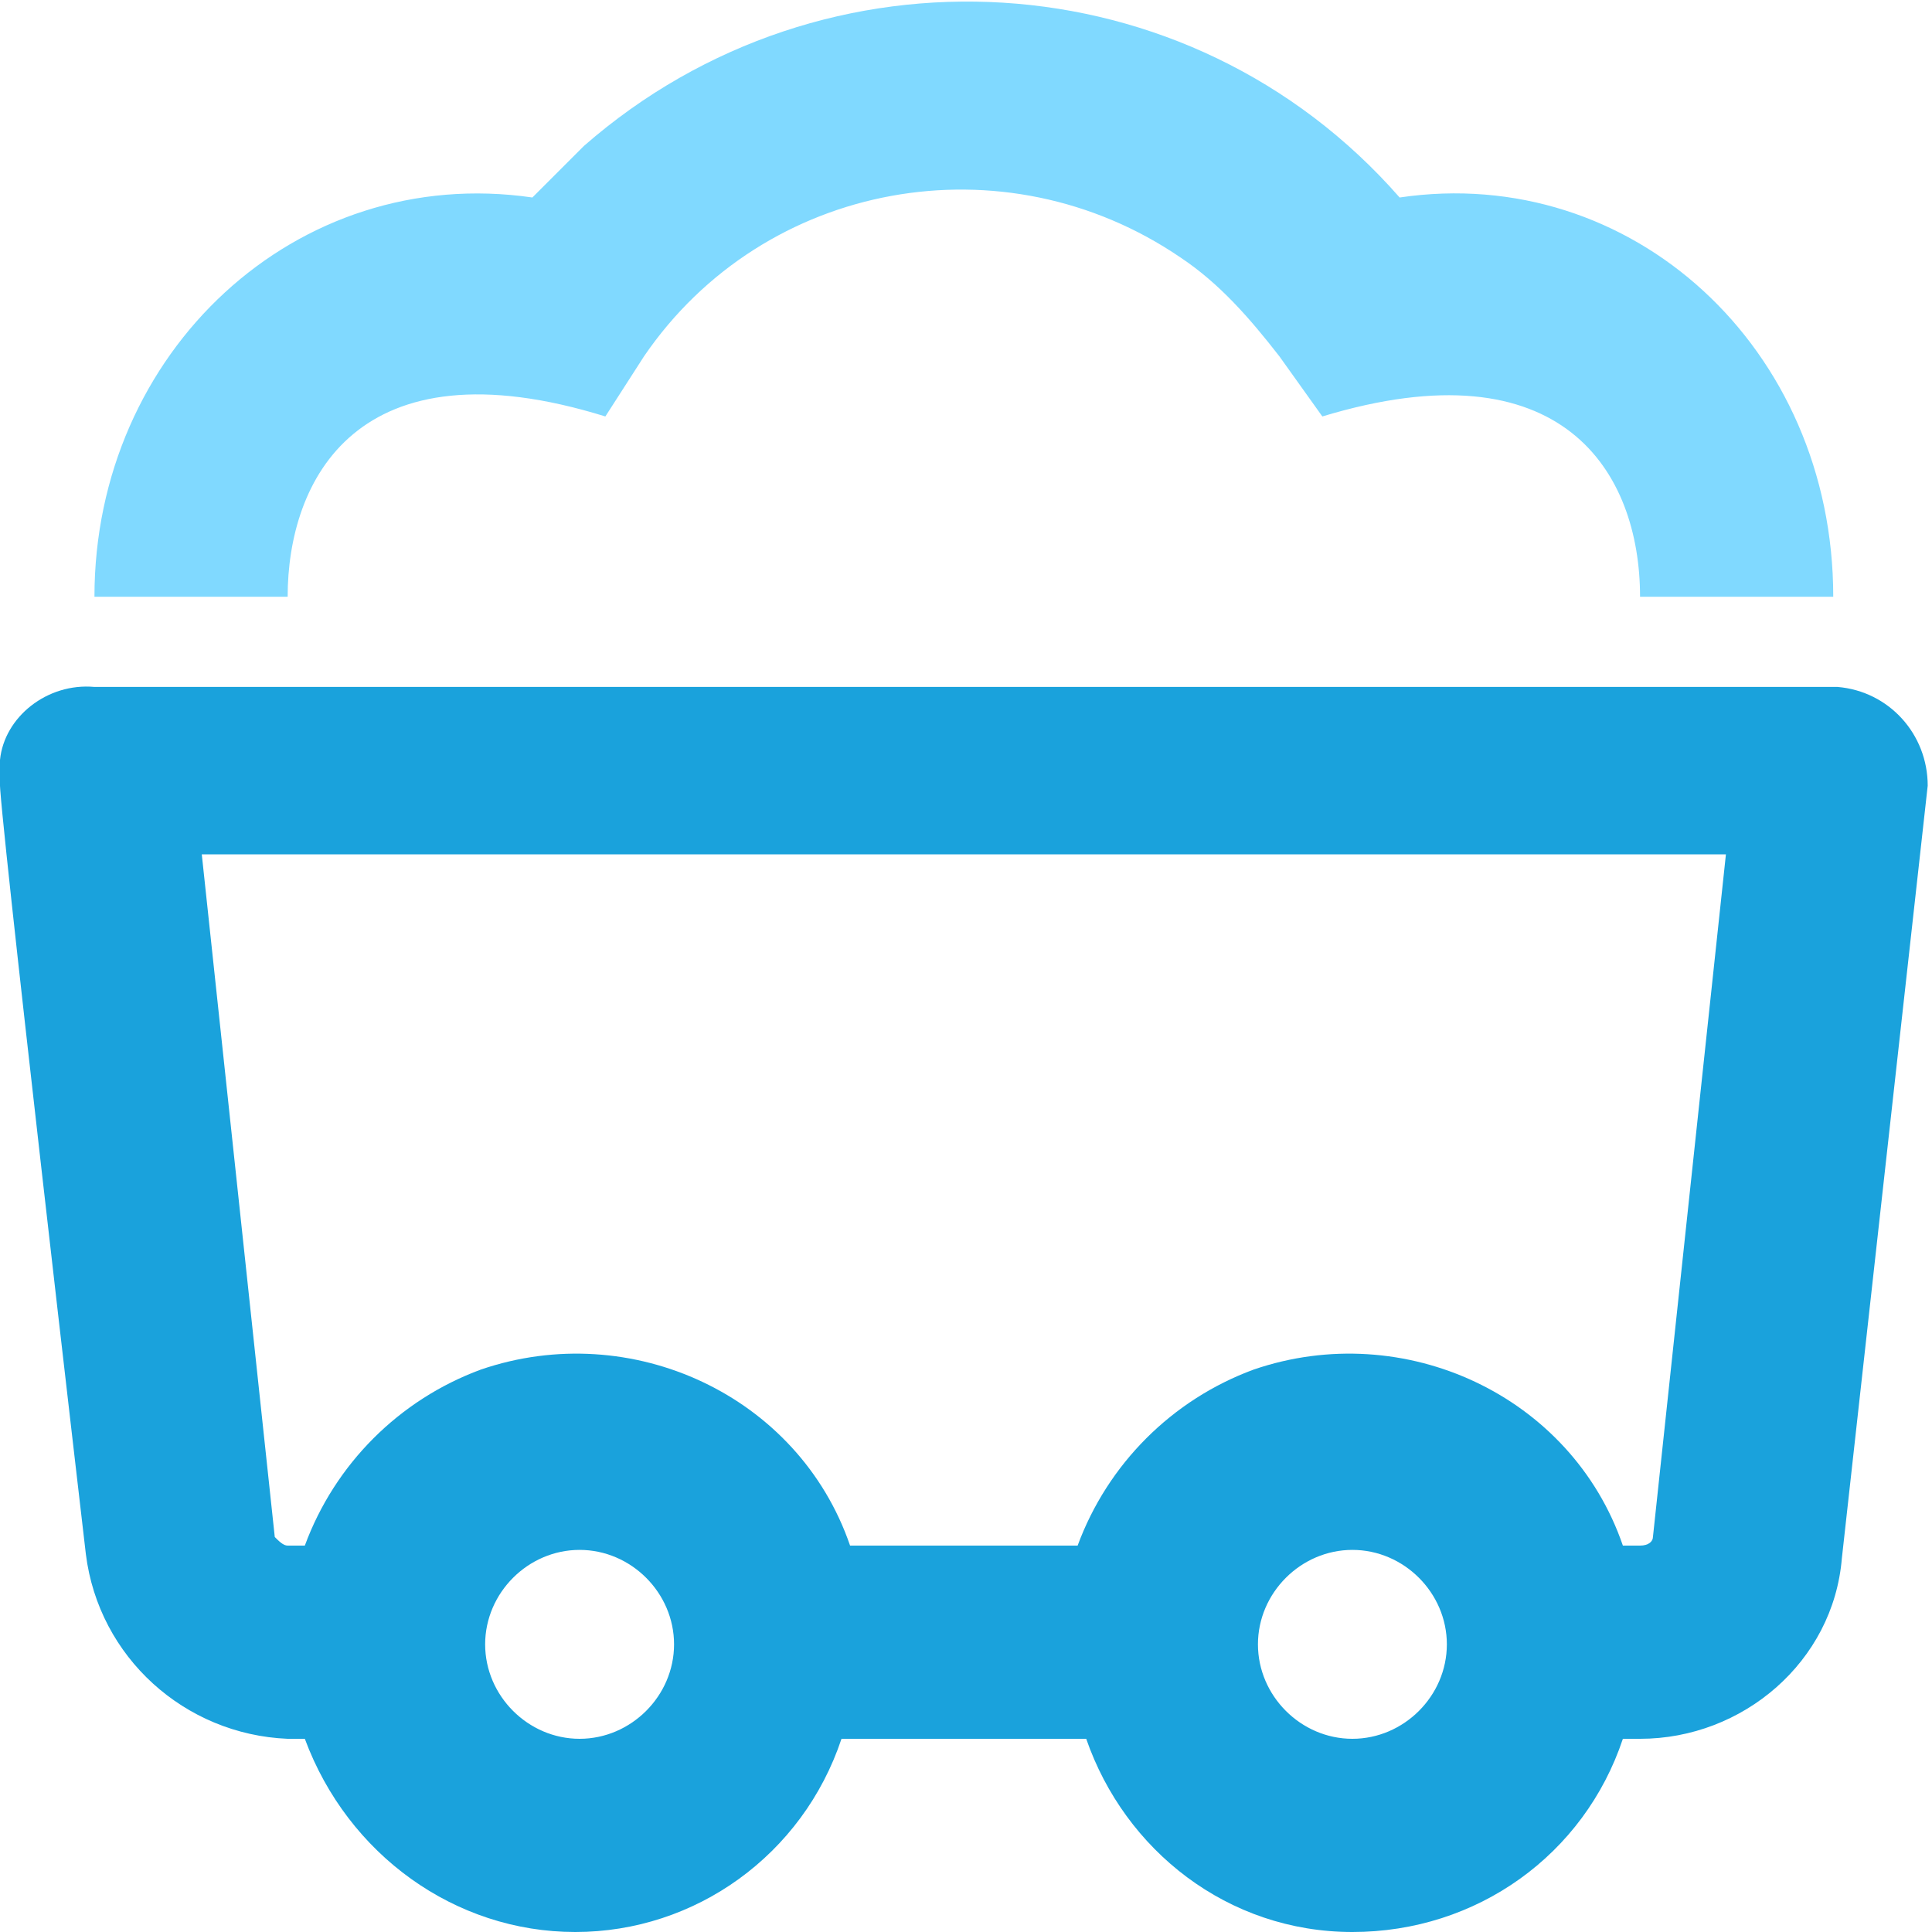
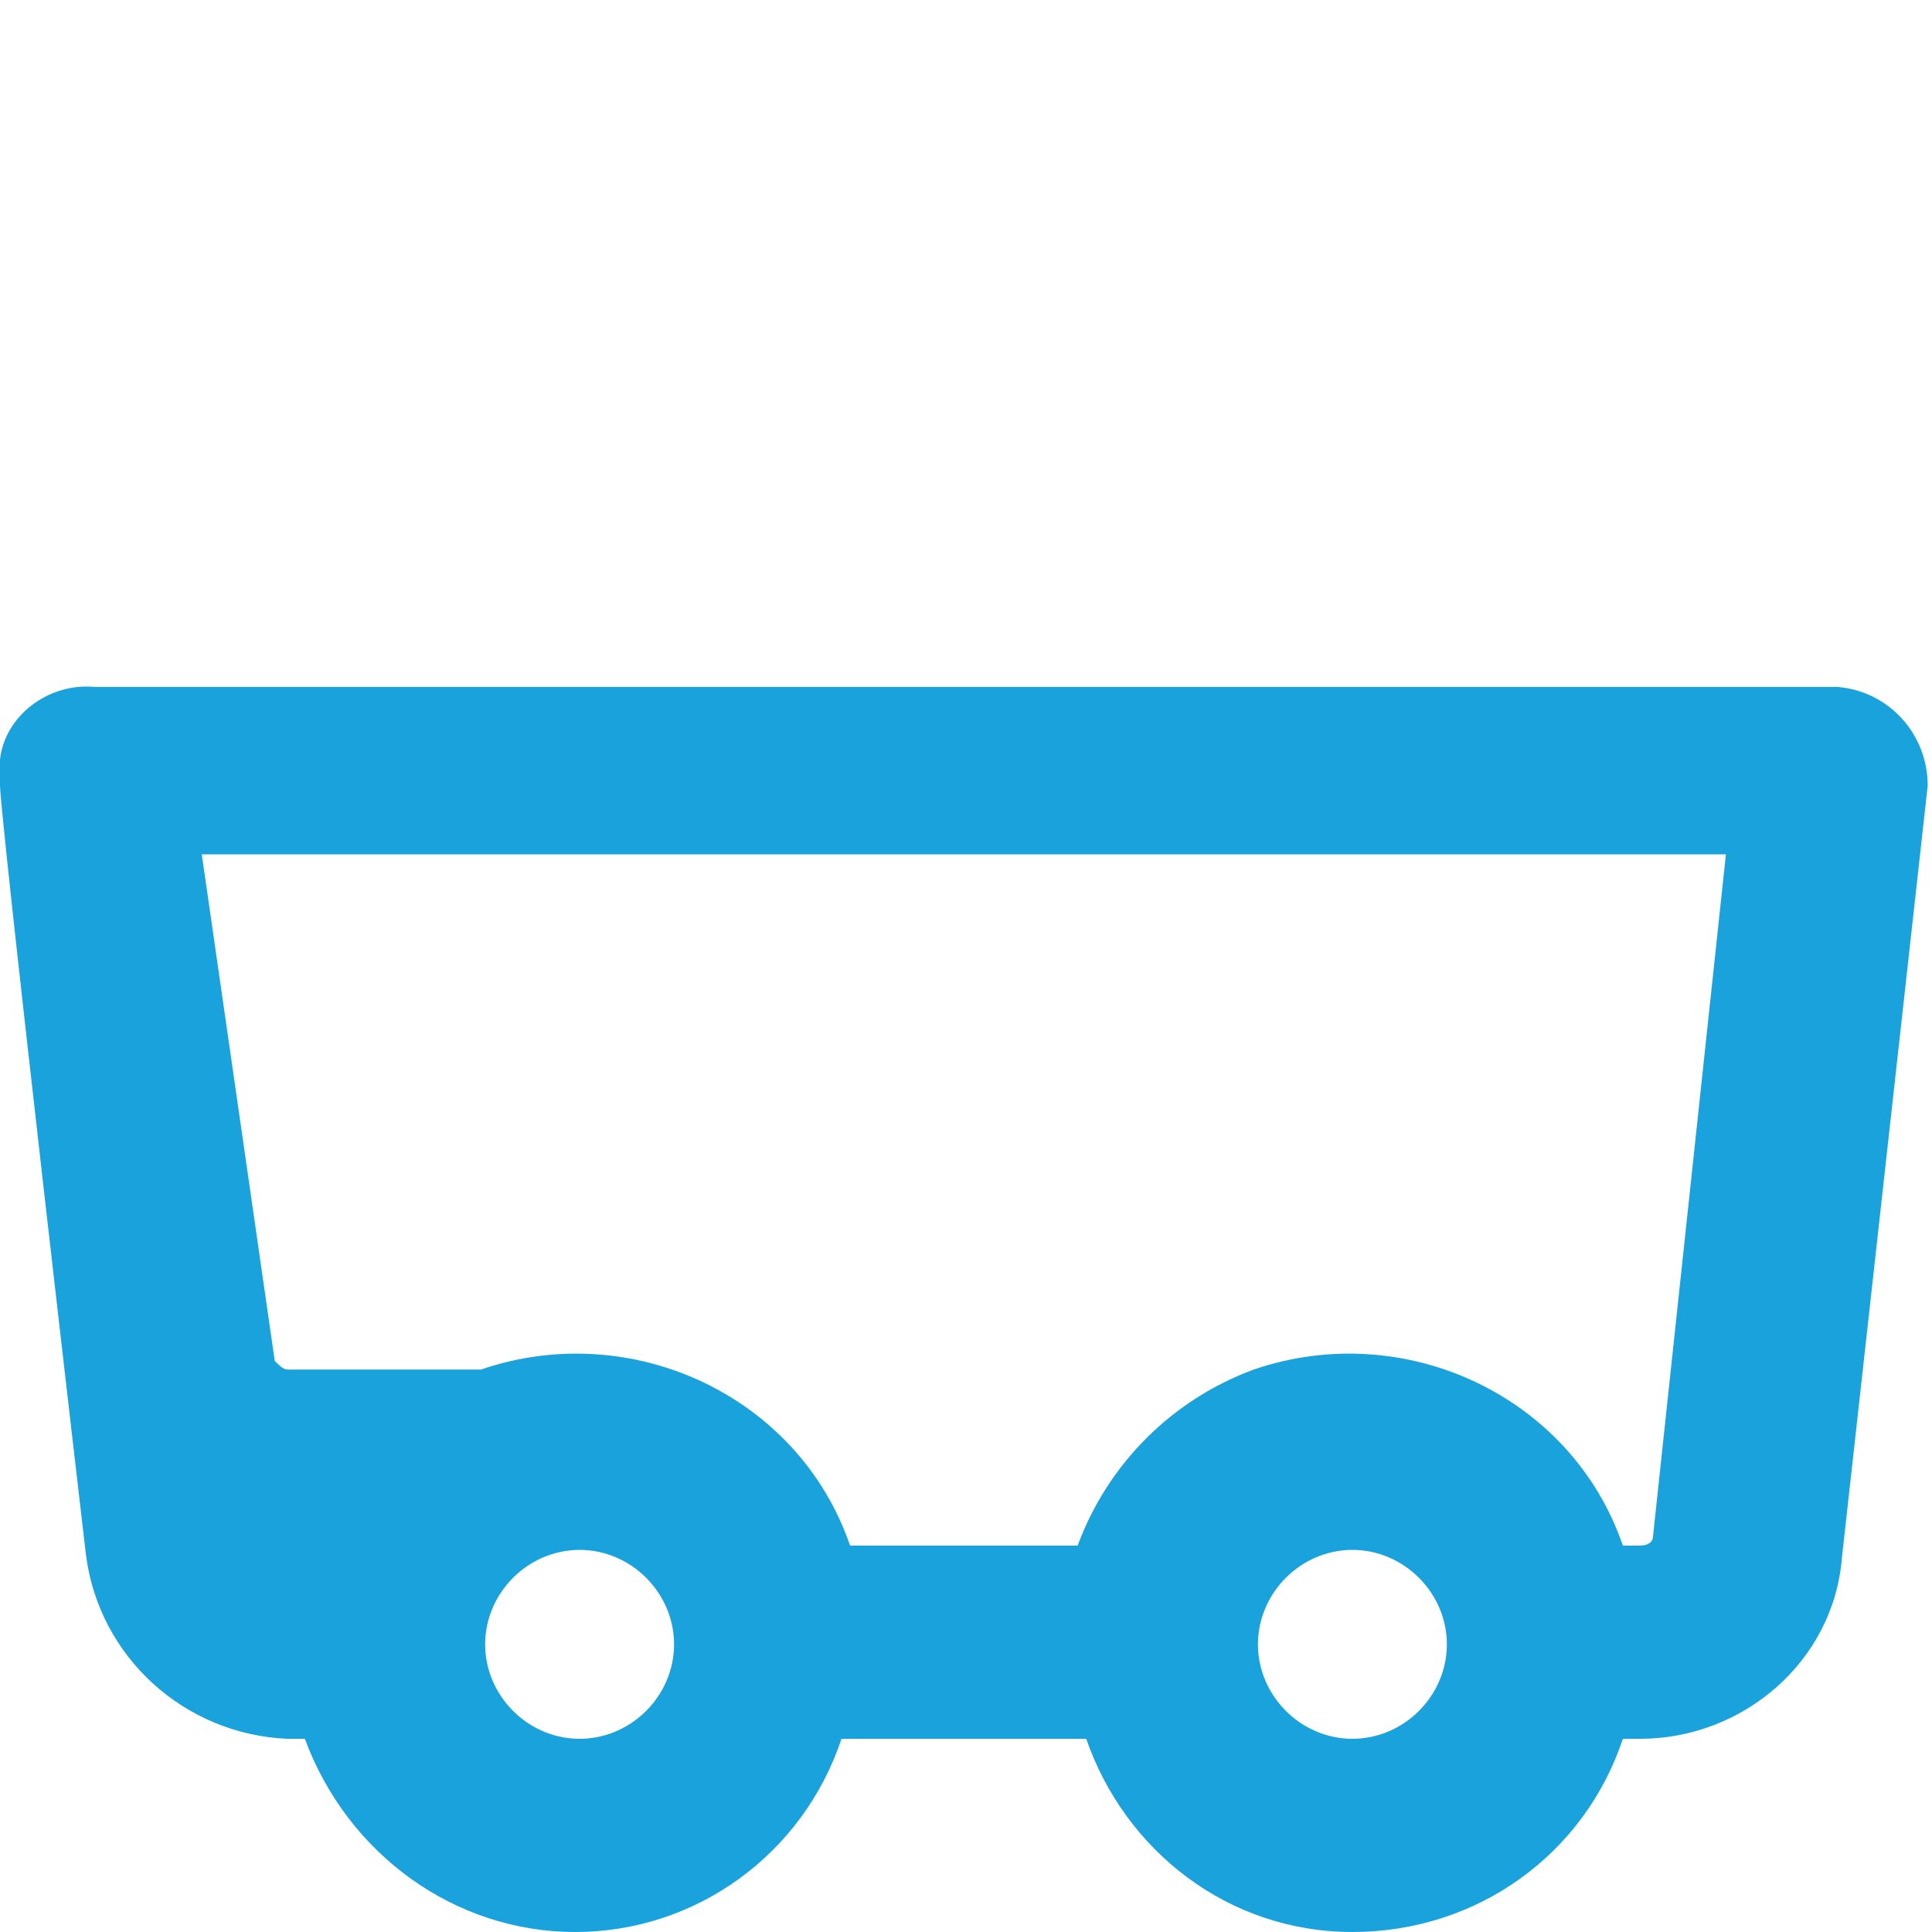
<svg xmlns="http://www.w3.org/2000/svg" id="Layer_1" x="0px" y="0px" viewBox="0 0 45 45" style="enable-background:new 0 0 45 45;" xml:space="preserve">
  <style type="text/css"> .st0{fill:#80D9FF;} .st1{fill:#1AA2DC;} </style>
  <title>Icon – Mining</title>
  <g id="Layer_2_1_">
    <g id="Layer_1-2">
-       <path class="st0" d="M14.1,9.7l0.9-1.4c2.8-4.1,8.4-5.1,12.5-2.3c0.9,0.6,1.6,1.4,2.3,2.3l1,1.4c5.6-1.7,7.4,1.3,7.4,4.2h4.5 c0-5.8-4.7-10.1-10.1-9.3c-4.9-5.6-13.4-6.1-19-1.2c-0.4,0.4-0.8,0.8-1.2,1.2C6.9,3.8,2.2,8.2,2.2,13.9h4.5 C6.7,11.2,8.3,7.9,14.1,9.7z" />
-       <path class="st1" d="M42.8,16H2.2c-1.1-0.1-2.1,0.7-2.2,1.7c0,0.2,0,0.3,0,0.5c-0.1,0,2,18,2,18c0.3,2.4,2.3,4.2,4.7,4.3h0.4 c1,2.7,3.5,4.5,6.3,4.5c2.8,0,5.3-1.8,6.2-4.5l5.7,0c0.9,2.6,3.3,4.5,6.2,4.5c2.9,0,5.4-1.8,6.3-4.5h0.4c2.4,0,4.5-1.8,4.7-4.2 l2-18c0-1.2-0.9-2.2-2.1-2.3C42.8,16,42.8,16,42.8,16z M13.5,40.5c-1.2,0-2.2-1-2.2-2.2s1-2.2,2.2-2.2s2.2,1,2.2,2.2 S14.7,40.5,13.5,40.5z M31.5,40.5c-1.2,0-2.2-1-2.2-2.2s1-2.2,2.2-2.2s2.2,1,2.2,2.2C33.7,39.5,32.7,40.5,31.5,40.5L31.5,40.5z M38.5,35.8c0,0.1-0.1,0.2-0.3,0.2h-0.4c-1.2-3.5-5.1-5.3-8.6-4.1c-1.9,0.7-3.4,2.2-4.1,4.1h-5.3c-1.2-3.5-5.1-5.3-8.6-4.1 c-1.9,0.7-3.4,2.2-4.1,4.1H6.7c-0.1,0-0.2-0.1-0.3-0.2L4.7,19.9h35.5L38.5,35.8z" />
+       <path class="st1" d="M42.8,16H2.2c-1.1-0.1-2.1,0.7-2.2,1.7c0,0.2,0,0.3,0,0.5c-0.1,0,2,18,2,18c0.3,2.4,2.3,4.2,4.7,4.3h0.4 c1,2.7,3.5,4.5,6.3,4.5c2.8,0,5.3-1.8,6.2-4.5l5.7,0c0.9,2.6,3.3,4.5,6.2,4.5c2.9,0,5.4-1.8,6.3-4.5h0.4c2.4,0,4.5-1.8,4.7-4.2 l2-18c0-1.2-0.9-2.2-2.1-2.3C42.8,16,42.8,16,42.8,16z M13.5,40.5c-1.2,0-2.2-1-2.2-2.2s1-2.2,2.2-2.2s2.2,1,2.2,2.2 S14.7,40.5,13.5,40.5z M31.5,40.5c-1.2,0-2.2-1-2.2-2.2s1-2.2,2.2-2.2s2.2,1,2.2,2.2C33.7,39.5,32.7,40.5,31.5,40.5L31.5,40.5z M38.5,35.8c0,0.1-0.1,0.2-0.3,0.2h-0.4c-1.2-3.5-5.1-5.3-8.6-4.1c-1.9,0.7-3.4,2.2-4.1,4.1h-5.3c-1.2-3.5-5.1-5.3-8.6-4.1 H6.7c-0.1,0-0.2-0.1-0.3-0.2L4.7,19.9h35.5L38.5,35.8z" />
    </g>
  </g>
</svg>